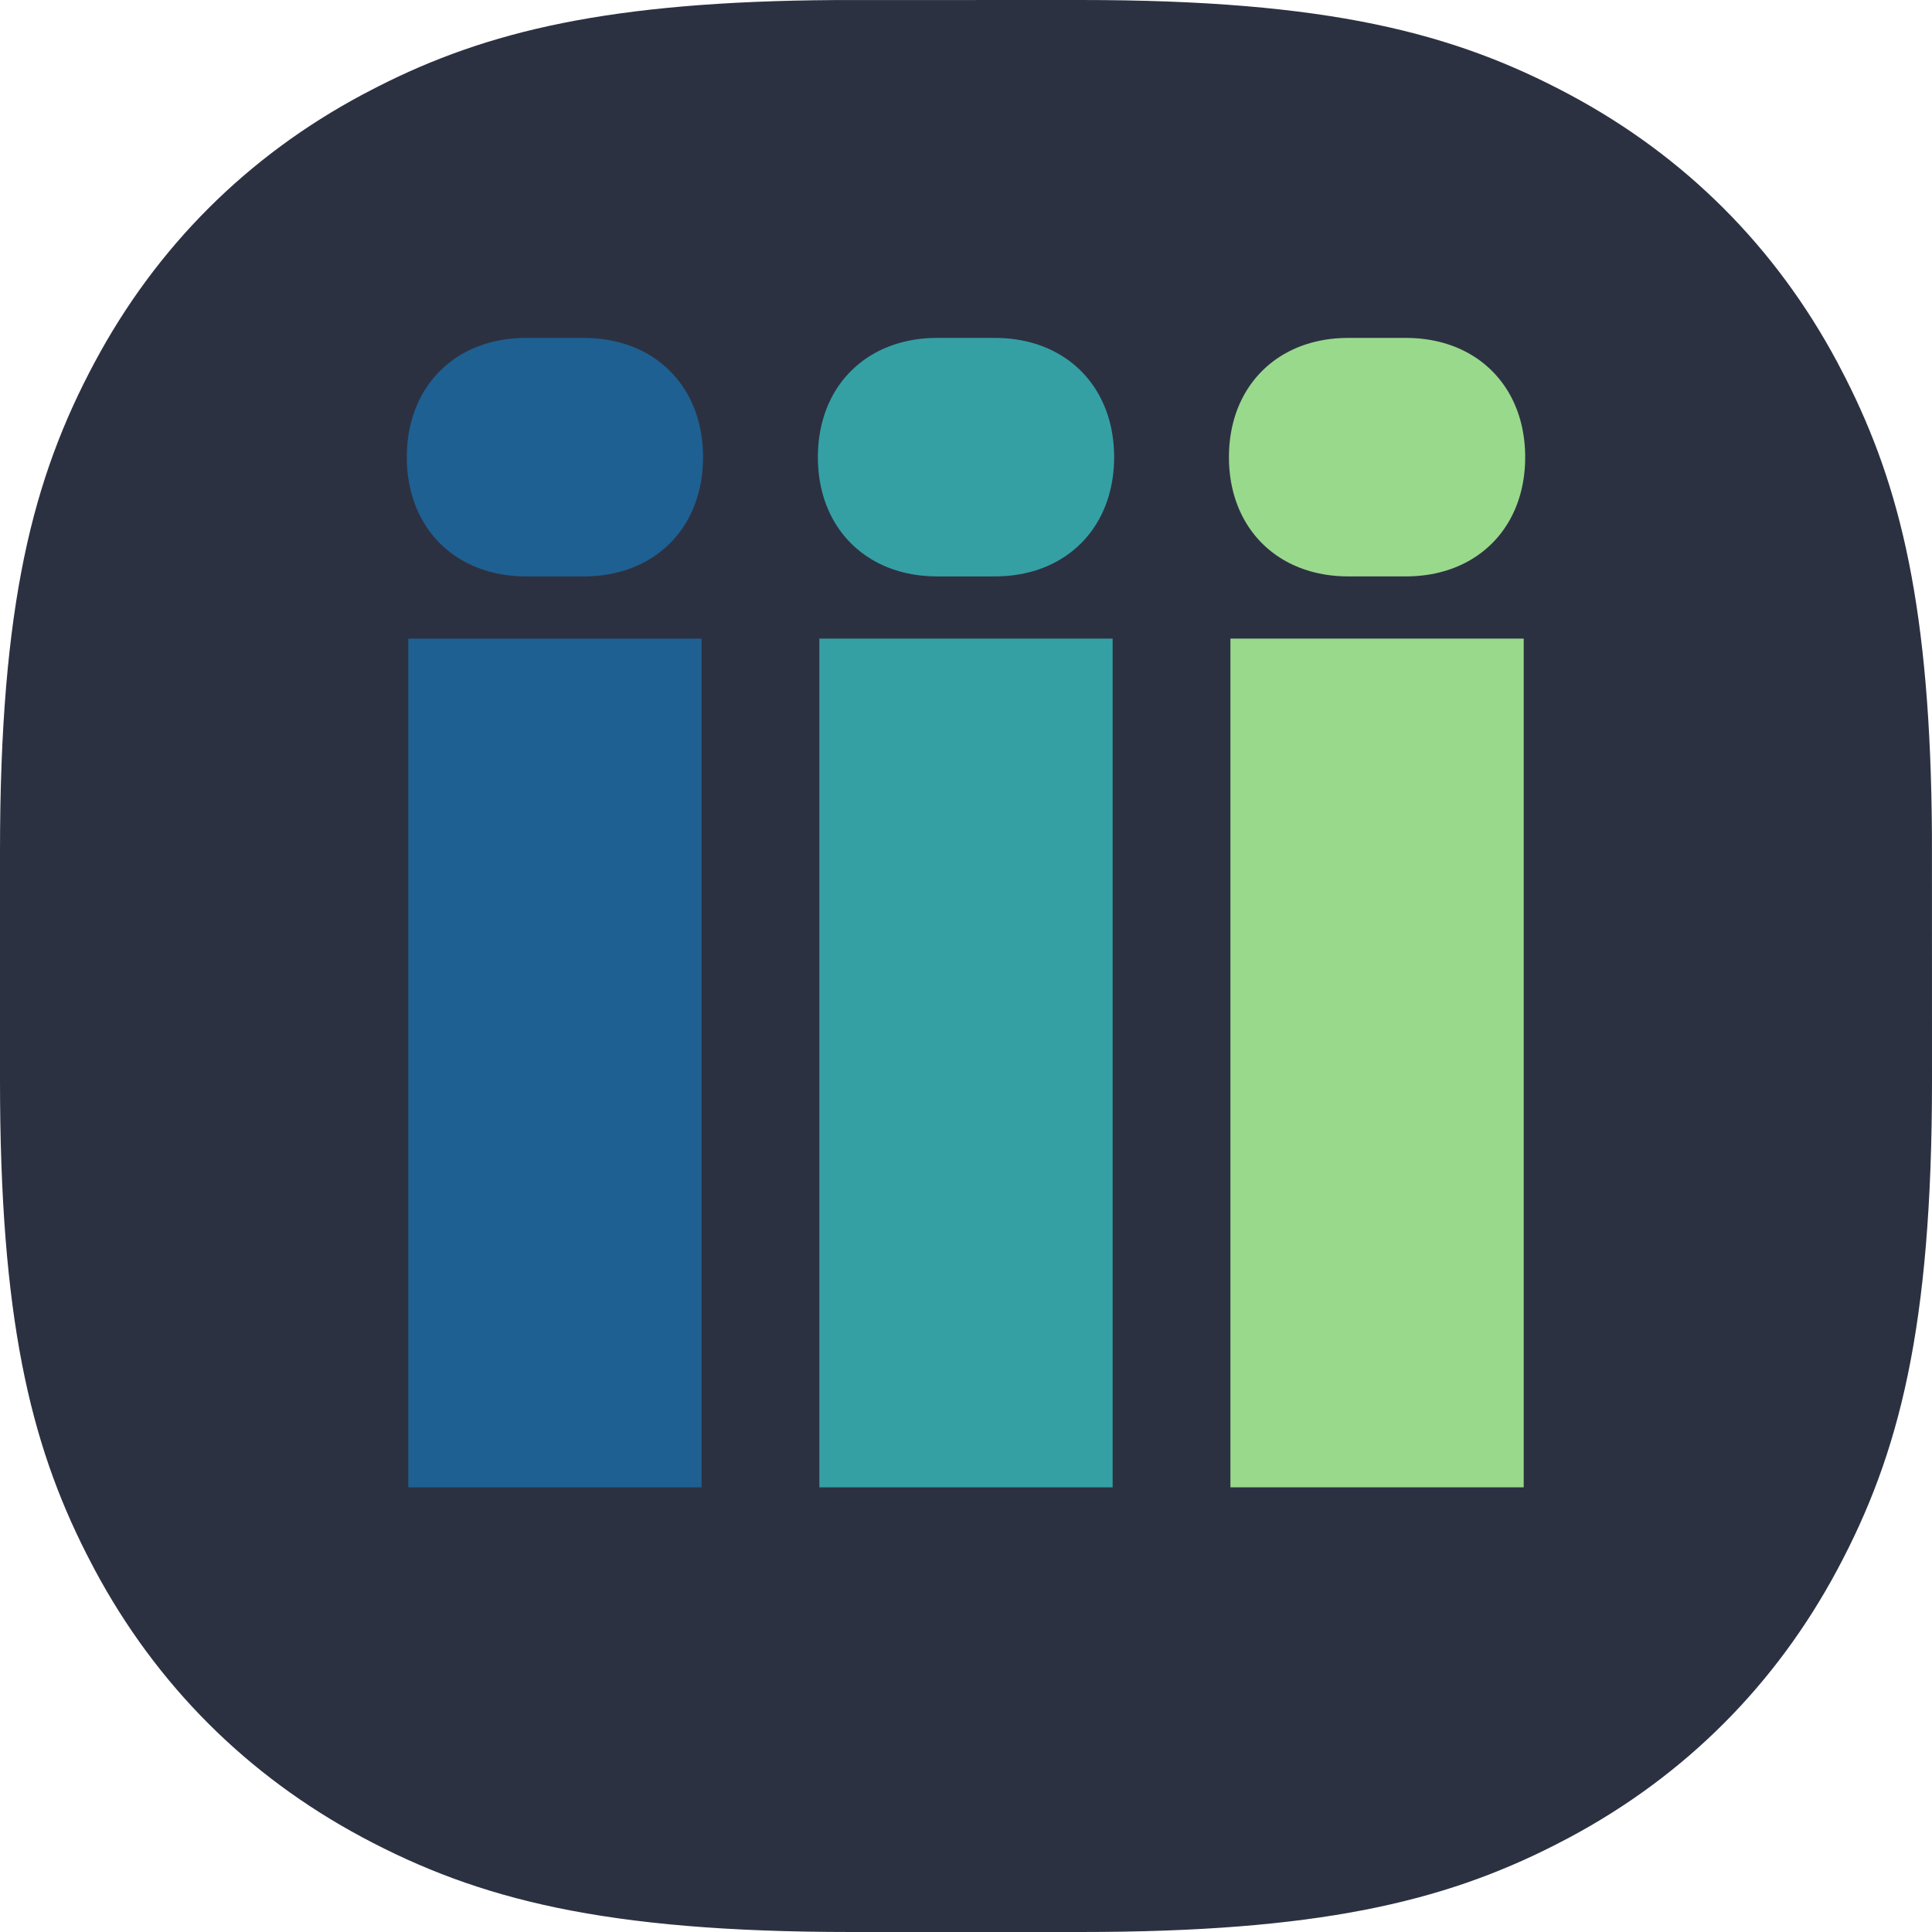
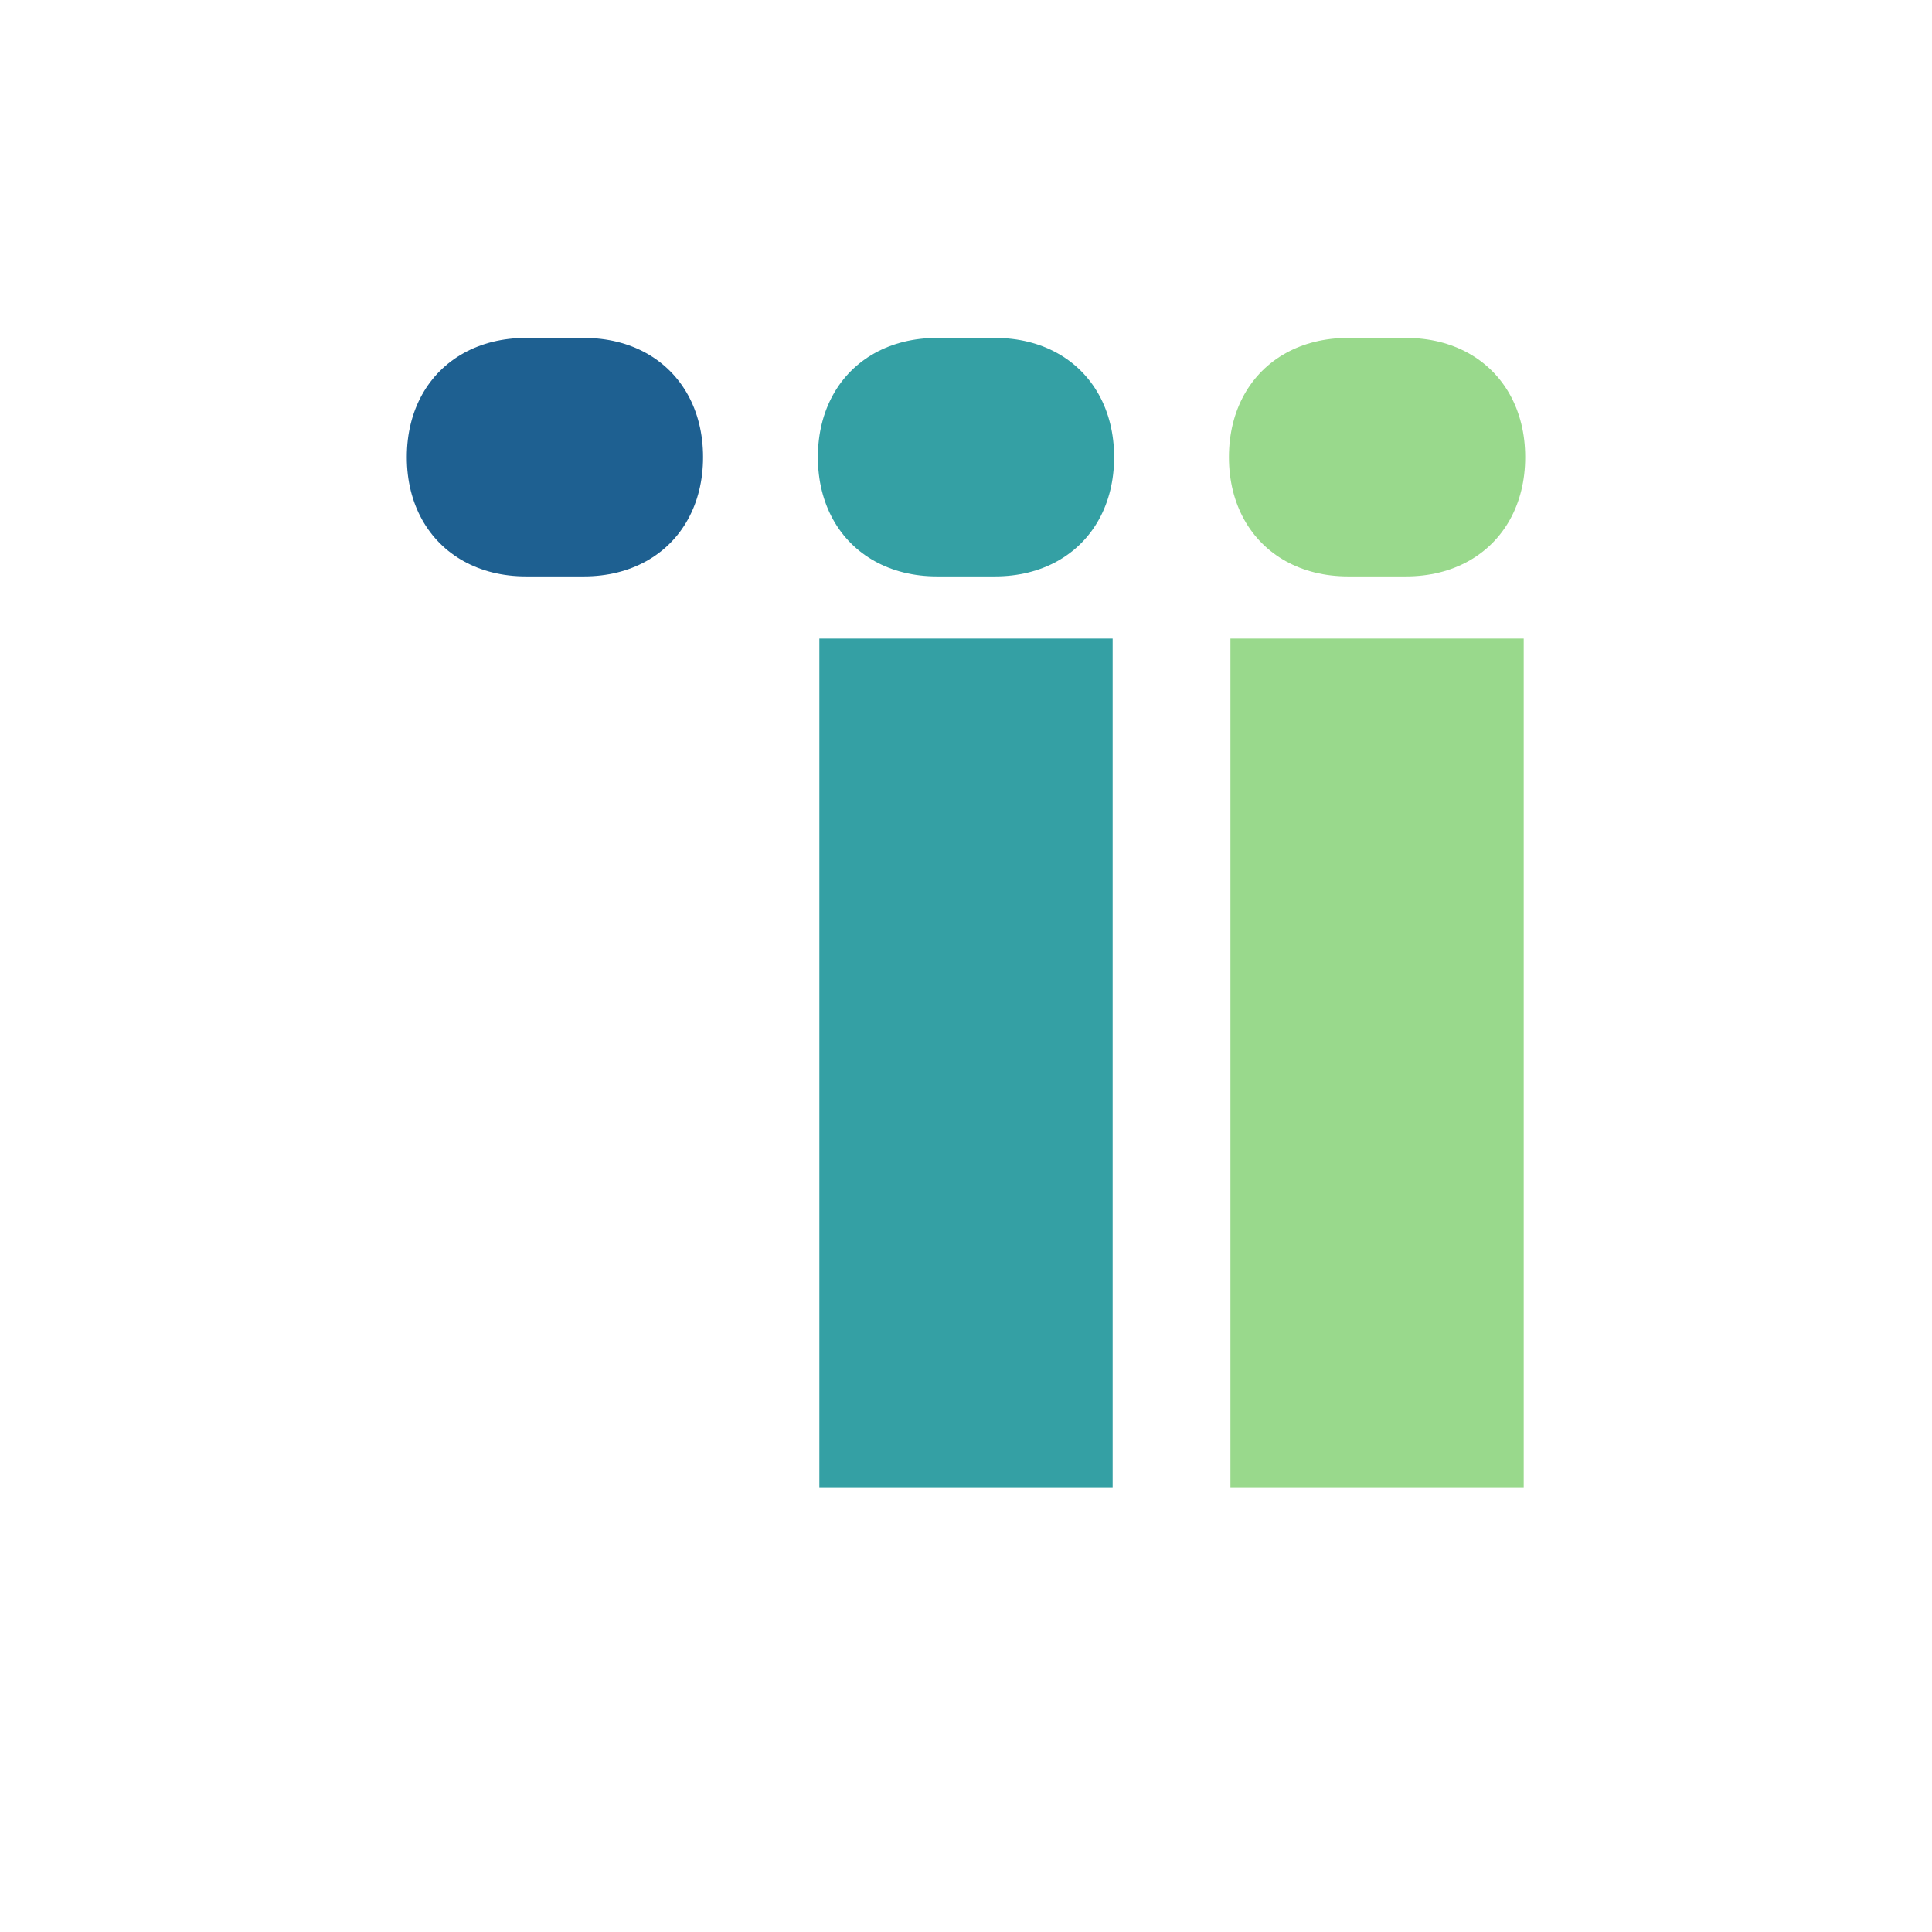
<svg xmlns="http://www.w3.org/2000/svg" width="192px" height="192px" viewBox="0 0 192 192" version="1.1">
  <title>favicon</title>
  <g id="favicon" stroke="none" fill="none" fill-rule="evenodd">
-     <path d="M107.387,-5.68434189e-14 C132.007,-5.68434189e-14 144.514,3.27 155.987,9.403 C167.46,15.537 176.463,24.54 182.597,36.013 L183.414,37.585 C188.89,48.383 191.857,60.519 191.994,82.955 L192,107.387 C192,132.001 188.73,144.509 182.597,155.981 C176.463,167.454 167.46,176.457 155.987,182.597 L154.415,183.414 C143.348,189.022 130.887,192 107.387,192 L84.613,192 C59.993,192 47.491,188.73 36.019,182.597 C24.546,176.457 15.543,167.454 9.403,155.981 L8.586,154.409 C2.978,143.348 -5.25801624e-13,130.887 -5.25801624e-13,107.387 L-5.25801624e-13,84.613 C-5.25801624e-13,59.993 3.27,47.486 9.403,36.013 C15.543,24.54 24.546,15.537 36.019,9.403 L37.591,8.586 C48.389,3.11 60.519,0.143 82.955,0.006 L107.387,-5.68434189e-14 Z" id="Fill-8" fill="#2C3142" />
    <g id="Group" stroke-width="1" transform="translate(40.429, 33.582)">
-       <polygon id="Path-Copy-6" fill="#1E6091" fill-rule="nonzero" points="0.147 114.227 29.293 114.227 29.293 29.882 0.147 29.882" />
      <path d="M11.85,23.699 L17.59,23.699 C19.934,23.699 22.031,23.164 23.787,22.189 C25.542,21.215 26.956,19.802 27.93,18.046 C28.904,16.291 29.44,14.193 29.44,11.85 L29.44,11.85 C29.44,9.506 28.904,7.409 27.93,5.653 C26.956,3.898 25.542,2.484 23.787,1.51 C22.031,0.536 19.934,-4.14850671e-16 17.59,1.59106112e-16 L11.85,-1.19329584e-16 C9.506,3.11138003e-16 7.409,0.536 5.653,1.51 C3.898,2.484 2.484,3.898 1.51,5.653 C0.536,7.409 -3.11138003e-16,9.506 1.19329584e-16,11.85 L-7.95530561e-17,11.85 C2.07425335e-16,14.193 0.536,16.291 1.51,18.046 C2.484,19.802 3.898,21.215 5.653,22.189 C7.409,23.164 9.506,23.699 11.85,23.699 Z" id="Path-Copy-5" fill="#1E6091" fill-rule="nonzero" />
      <polygon id="Path-Copy-4" fill="#34A0A4" fill-rule="nonzero" points="40.998 114.227 70.144 114.227 70.144 29.882 40.998 29.882" />
      <path d="M52.701,23.699 L58.442,23.699 C60.785,23.699 62.883,23.164 64.638,22.189 C66.394,21.215 67.807,19.802 68.781,18.046 C69.756,16.291 70.291,14.193 70.291,11.85 L70.291,11.85 C70.291,9.506 69.756,7.409 68.781,5.653 C67.807,3.898 66.394,2.484 64.638,1.51 C62.883,0.536 60.785,-4.14850671e-16 58.442,1.59106112e-16 L52.701,-1.19329584e-16 C50.357,3.11138003e-16 48.26,0.536 46.504,1.51 C44.749,2.484 43.335,3.898 42.361,5.653 C41.387,7.409 40.851,9.506 40.851,11.85 L40.851,11.85 C40.851,14.193 41.387,16.291 42.361,18.046 C43.335,19.802 44.749,21.215 46.504,22.189 C48.26,23.164 50.357,23.699 52.701,23.699 Z" id="Path-Copy-3" fill="#34A0A4" fill-rule="nonzero" />
      <polygon id="Path-Copy-2" fill="#99D98C" fill-rule="nonzero" points="81.85 114.227 110.995 114.227 110.995 29.882 81.85 29.882" />
      <path d="M93.552,23.699 L99.293,23.699 C101.636,23.699 103.734,23.164 105.489,22.189 C107.245,21.215 108.658,19.802 109.633,18.046 C110.607,16.291 111.142,14.193 111.142,11.85 L111.142,11.85 C111.142,9.506 110.607,7.409 109.633,5.653 C108.658,3.898 107.245,2.484 105.489,1.51 C103.734,0.536 101.636,-4.14850671e-16 99.293,1.59106112e-16 L93.552,-1.19329584e-16 C91.209,3.11138003e-16 89.111,0.536 87.355,1.51 C85.6,2.484 84.187,3.898 83.212,5.653 C82.238,7.409 81.702,9.506 81.702,11.85 L81.702,11.85 C81.702,14.193 82.238,16.291 83.212,18.046 C84.187,19.802 85.6,21.215 87.355,22.189 C89.111,23.164 91.209,23.699 93.552,23.699 Z" id="Path-Copy" fill="#99D98C" fill-rule="nonzero" />
    </g>
  </g>
</svg>